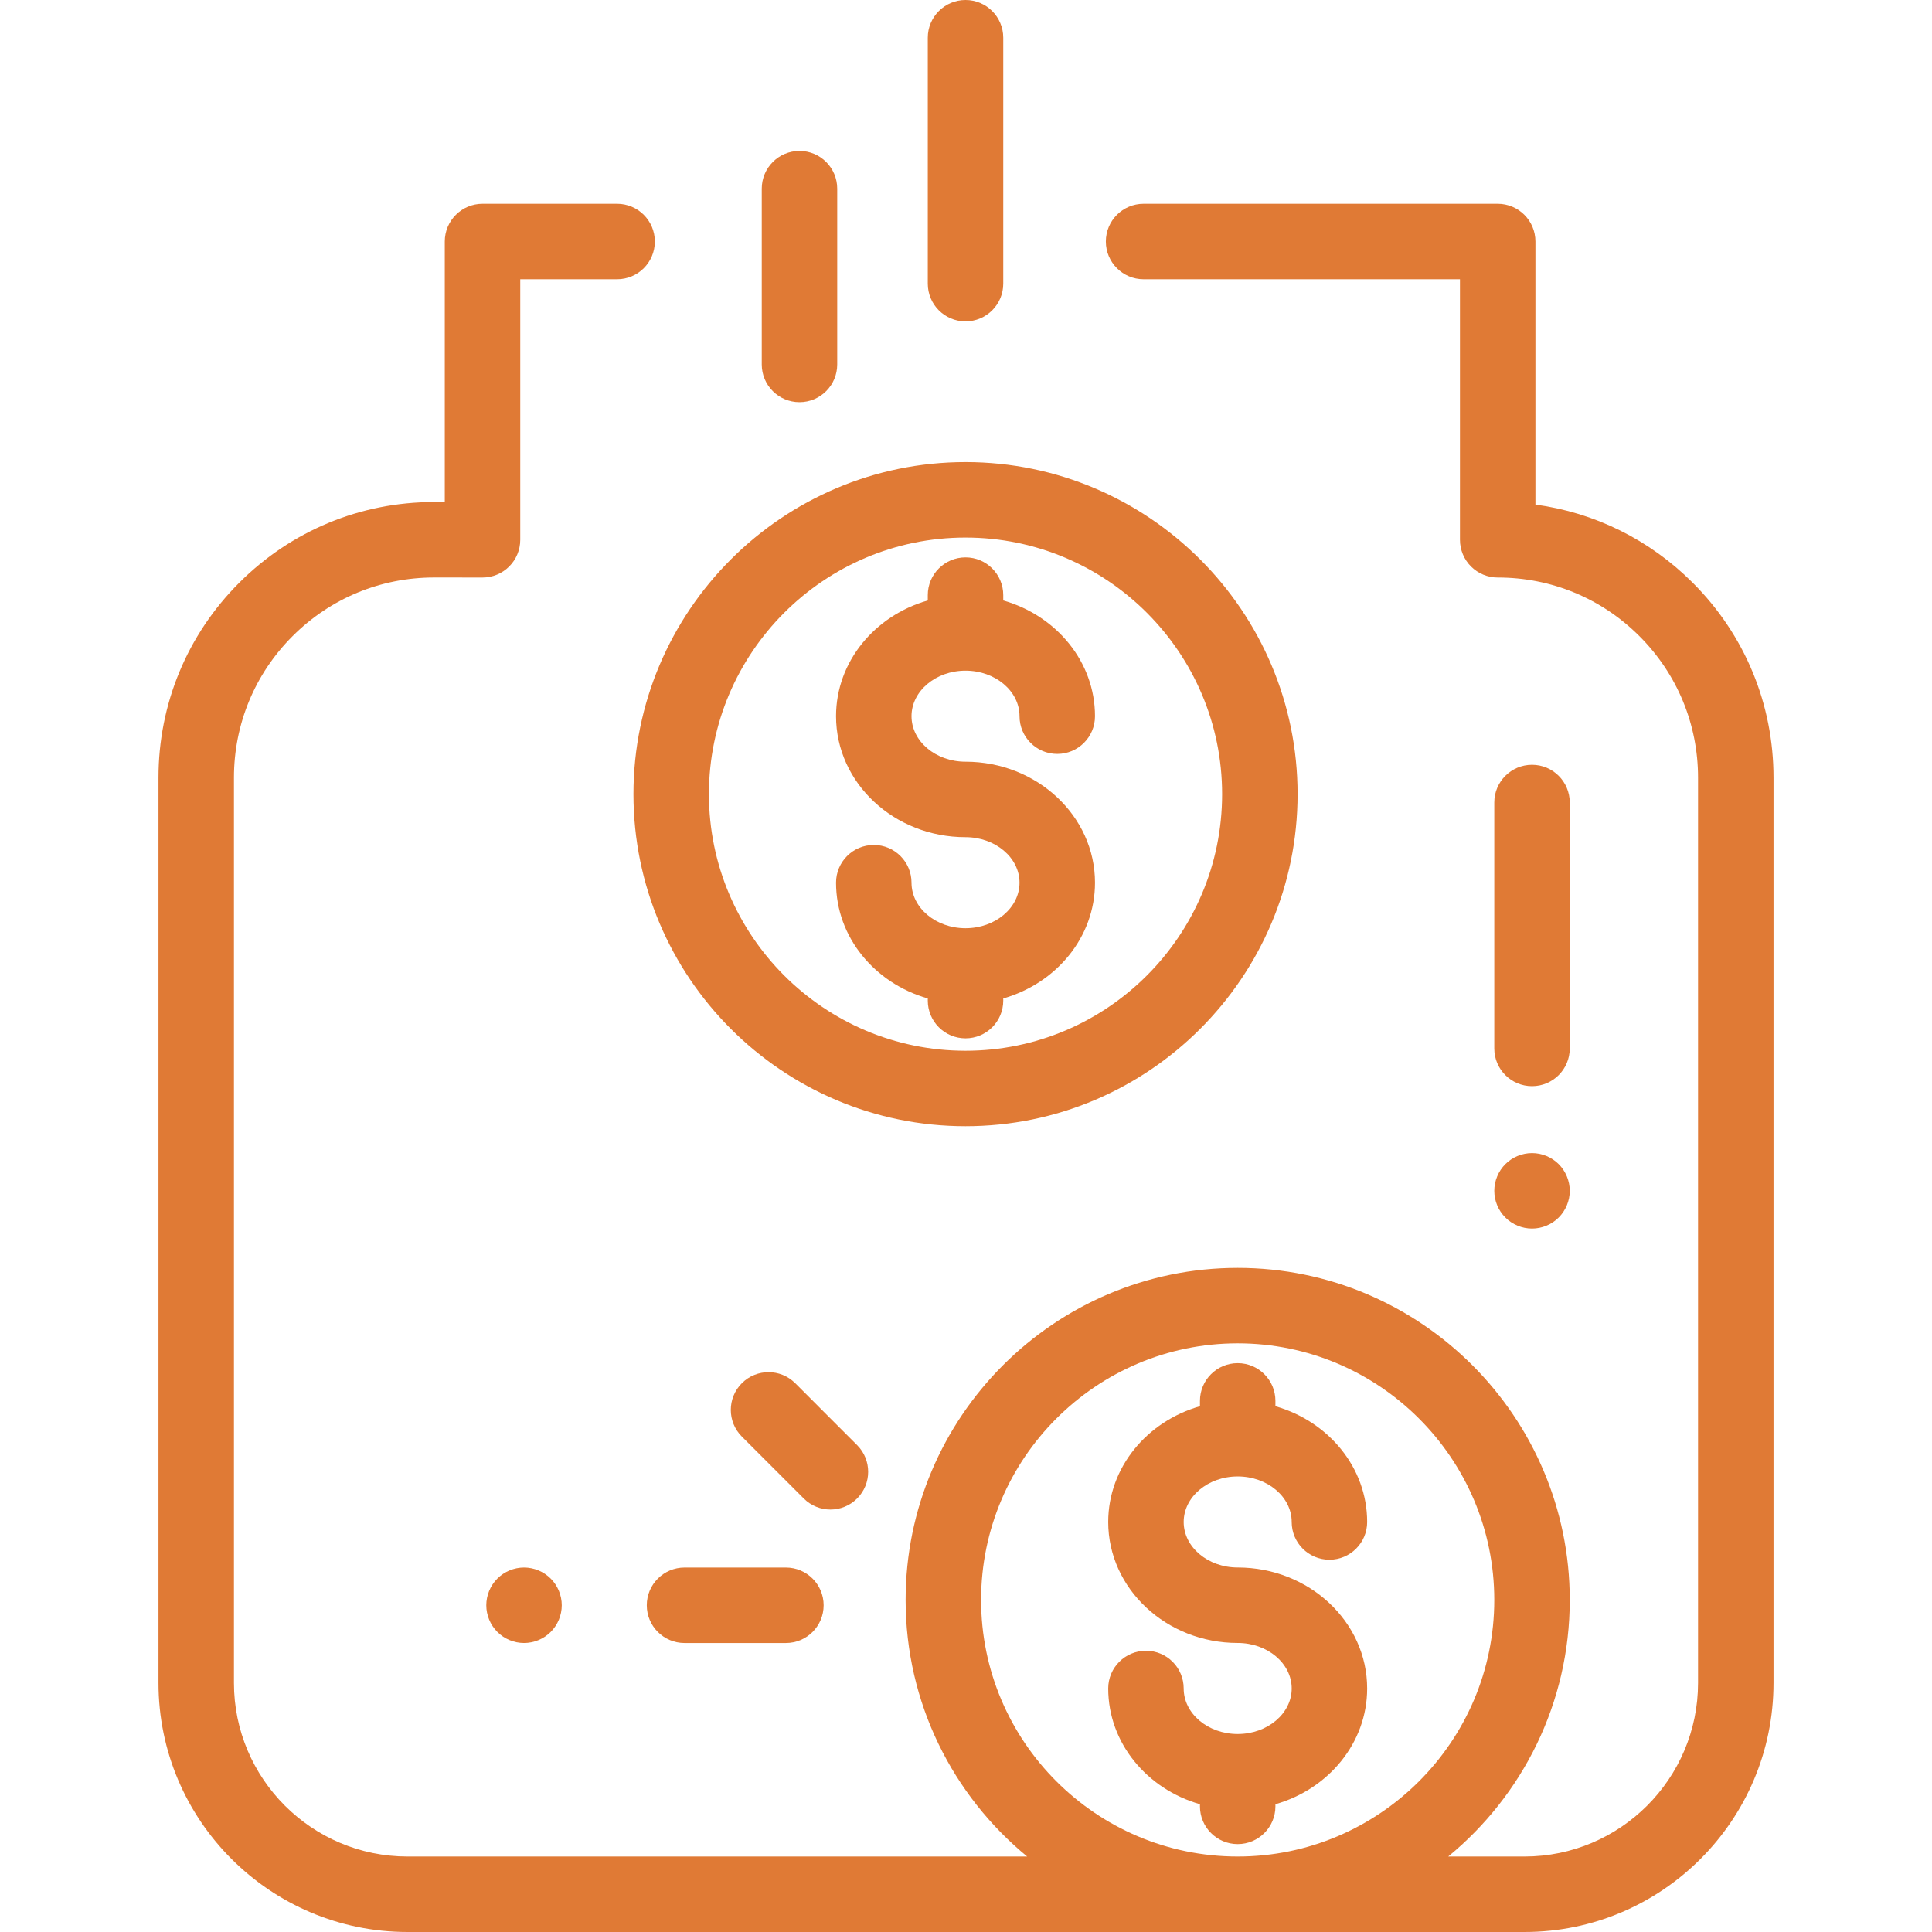
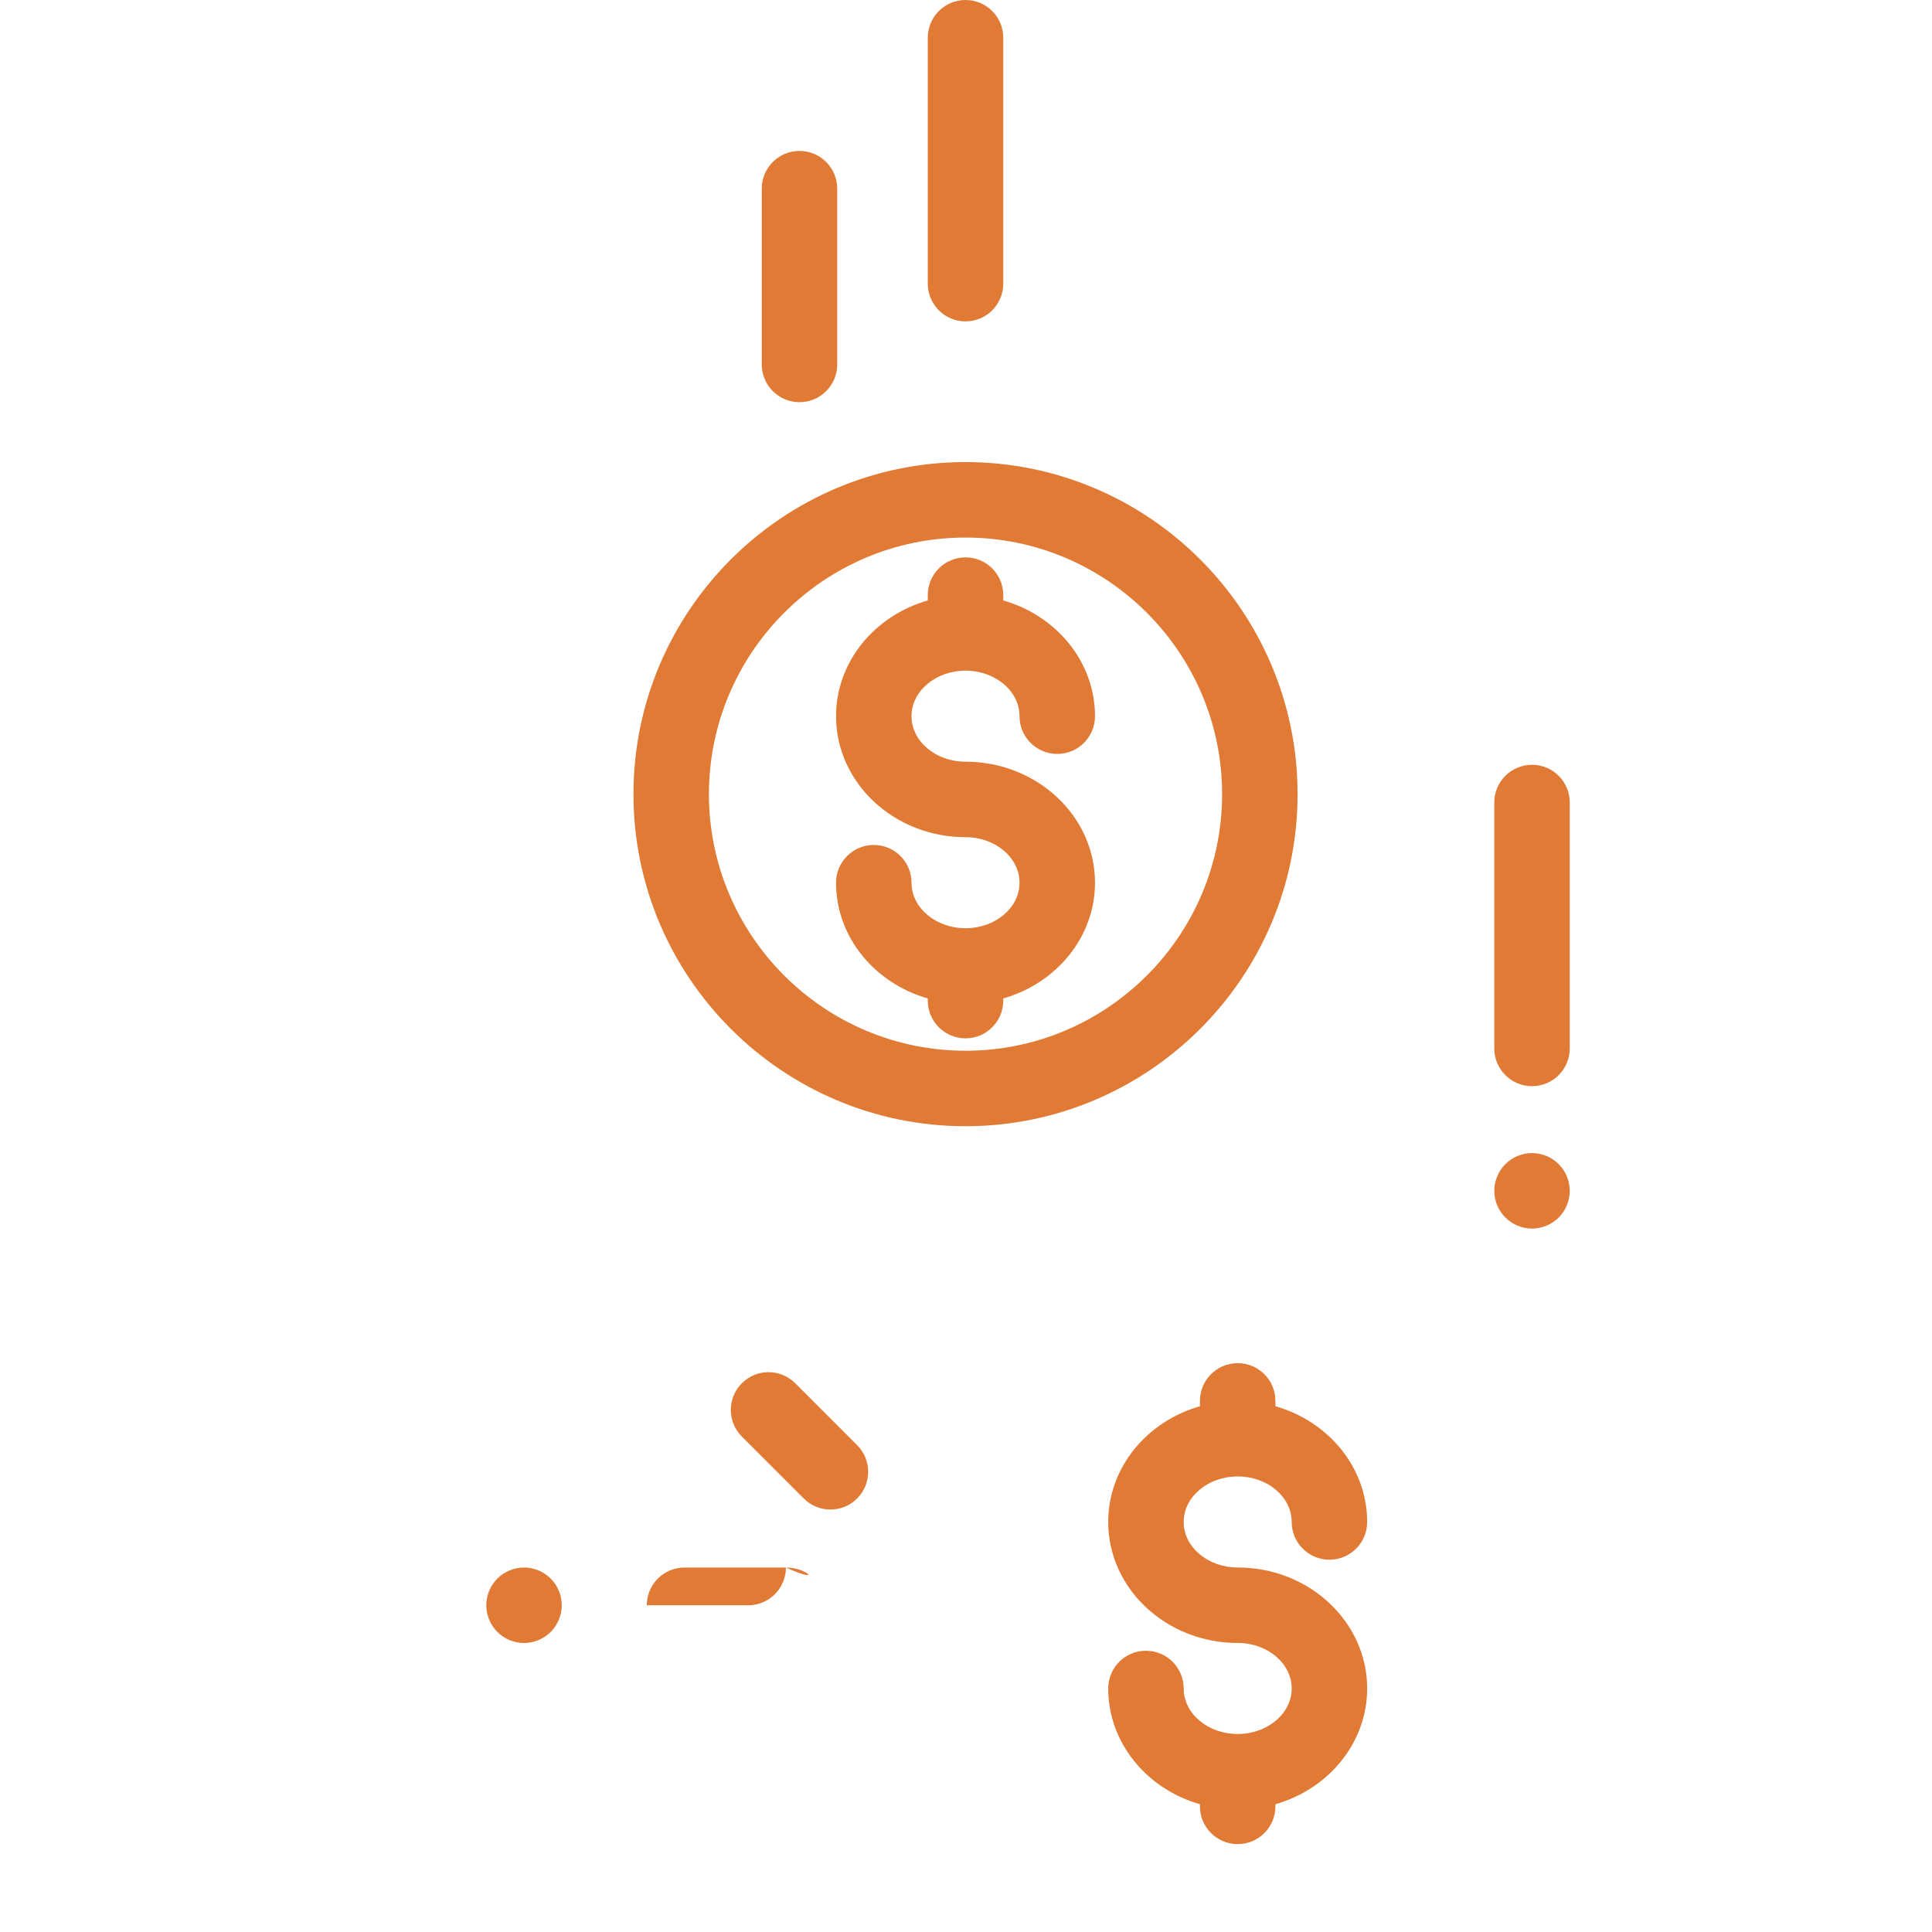
<svg xmlns="http://www.w3.org/2000/svg" version="1.1" id="Capa_1" x="0px" y="0px" viewBox="0 0 512 512" style="enable-background:new 0 0 512 512;" xml:space="preserve">
  <g>
    <g>
-       <path d="M448.585,154.424c-11.422-11.413-25.951-18.579-41.681-20.707V64c0-5.523-4.477-10-10-10h-93.842c-5.523,0-10,4.477-10,10 s4.477,10,10,10h83.842v69.05c0,2.653,1.055,5.198,2.932,7.074c1.875,1.874,4.417,2.926,7.068,2.926c0.017,0,0.033,0,0.05,0 c14.161,0,27.476,5.512,37.494,15.522C444.477,178.592,450,191.918,450,206.096V446c0,25.364-20.636,46-46,46h-20.205 C403.445,475.848,416,451.363,416,424c0-48.523-39.477-88-88-88s-88,39.477-88,88c0,27.363,12.555,51.848,32.205,68H108 c-25.364,0-46-20.636-46-46V206.087c0-14.176,5.522-27.501,15.549-37.521c10.019-10.012,23.333-15.524,37.496-15.524 c0.011,0,0.025,0,0.036,0l12.786,0.008c0.002,0,0.004,0,0.006,0c2.651,0,5.194-1.053,7.069-2.927 c1.877-1.875,2.931-4.42,2.931-7.073V74h25.667c5.523,0,10-4.477,10-10s-4.477-10-10-10h-35.667c-5.523,0-10,4.477-10,10v69.043 l-2.779-0.002c-0.017,0-0.033,0-0.05,0c-19.502,0-37.837,7.591-51.633,21.377C49.604,168.218,42,186.567,42,206.087V446 c0,36.393,29.607,66,66,66h296c36.393,0,66-29.607,66-66V206.096C470,186.573,462.395,168.223,448.585,154.424z M328,492 c-37.495,0-68-30.505-68-68s30.505-68,68-68s68,30.505,68,68S365.495,492,328,492z" fill="#000000" style="fill: rgb(224, 122, 53);" />
-     </g>
+       </g>
  </g>
  <g>
    <g>
      <path d="M328,415.402c-7.892,0-14.312-5.412-14.312-12.063s6.42-12.064,14.312-12.064c7.892,0,14.312,5.412,14.312,12.064 c0,5.522,4.477,10,10,10s10-4.478,10-10c0-14.431-10.255-26.661-24.312-30.672v-1.415c0-5.522-4.477-10-10-10s-10,4.478-10,10 v1.415c-14.056,4.01-24.312,16.241-24.312,30.672c0,17.68,15.392,32.063,34.312,32.063c7.892,0,14.312,5.412,14.312,12.064 c0,6.651-6.42,12.063-14.312,12.063c-7.892,0-14.312-5.412-14.312-12.063c0-5.522-4.477-10-10-10s-10,4.478-10,10 c0,14.43,10.255,26.66,24.312,30.671v0.572c0,5.522,4.477,10,10,10s10-4.478,10-10v-0.572 c14.056-4.01,24.312-16.241,24.312-30.671C362.312,429.785,346.92,415.402,328,415.402z" fill="#000000" style="fill: rgb(224, 122, 53);" />
    </g>
  </g>
  <g>
    <g>
      <path d="M255.873,122.457c-48.523,0-88,39.477-88,88c0,48.523,39.477,88,88,88c48.523,0,88-39.477,88-88 S304.396,122.457,255.873,122.457z M255.873,278.457c-37.495,0-68-30.505-68-68s30.505-68,68-68c37.495,0,68,30.505,68,68 S293.368,278.457,255.873,278.457z" fill="#000000" style="fill: rgb(224, 122, 53);" />
    </g>
  </g>
  <g>
    <g>
      <path d="M255.873,201.861c-7.892,0-14.312-5.412-14.312-12.064c0-6.652,6.42-12.064,14.312-12.064 c7.892,0,14.312,5.412,14.312,12.064c0,5.523,4.477,10,10,10s10-4.477,10-10c0-14.43-10.255-26.661-24.312-30.671v-1.416 c0-5.523-4.477-10-10-10s-10,4.477-10,10v1.416c-14.056,4.01-24.312,16.241-24.312,30.671c0,17.68,15.392,32.064,34.312,32.064 c7.892,0,14.312,5.412,14.312,12.064c0,6.652-6.42,12.064-14.312,12.064c-7.892,0-14.312-5.412-14.312-12.064 c0-5.523-4.477-10-10-10c-5.523,0-10,4.477-10,10c0,14.43,10.255,26.661,24.312,30.672v0.571c0,5.522,4.477,10,10,10 c5.523,0,10-4.478,10-10v-0.571c14.056-4.01,24.312-16.241,24.312-30.672C290.185,216.245,274.793,201.861,255.873,201.861z" fill="#000000" style="fill: rgb(224, 122, 53);" />
    </g>
  </g>
  <g>
    <g>
      <path d="M255.873,0c-5.523,0-10,4.477-10,10v65.168c0,5.523,4.477,10,10,10c5.523,0,10-4.477,10-10V10 C265.873,4.477,261.396,0,255.873,0z" fill="#000000" style="fill: rgb(224, 122, 53);" />
    </g>
  </g>
  <g>
    <g>
      <path d="M406,202.677c-5.523,0-10,4.477-10,10v65.168c0,5.522,4.477,10,10,10s10-4.478,10-10v-65.168 C416,207.154,411.523,202.677,406,202.677z" fill="#000000" style="fill: rgb(224, 122, 53);" />
    </g>
  </g>
  <g>
    <g>
      <path d="M211.873,40c-5.523,0-10,4.477-10,10v46.584c0,5.523,4.477,10,10,10c5.523,0,10-4.477,10-10V50 C221.873,44.477,217.396,40,211.873,40z" fill="#000000" style="fill: rgb(224, 122, 53);" />
    </g>
  </g>
  <g>
    <g>
      <path d="M413.073,308.51c-1.86-1.861-4.44-2.93-7.07-2.93s-5.21,1.069-7.07,2.93c-1.86,1.86-2.93,4.44-2.93,7.07 c0,2.64,1.06,5.21,2.93,7.069c1.86,1.87,4.44,2.931,7.07,2.931s5.21-1.061,7.07-2.931c1.86-1.859,2.93-4.43,2.93-7.069 C416.003,312.95,414.933,310.37,413.073,308.51z" fill="#000000" style="fill: rgb(224, 122, 53);" />
    </g>
  </g>
  <g>
    <g>
-       <path d="M208.273,415.414h-26.867c-5.523,0-10,4.478-10,10c0,5.522,4.477,10,10,10h26.867c5.523,0,10-4.478,10-10 C218.273,419.892,213.796,415.414,208.273,415.414z" fill="#000000" style="fill: rgb(224, 122, 53);" />
+       <path d="M208.273,415.414h-26.867c-5.523,0-10,4.478-10,10h26.867c5.523,0,10-4.478,10-10 C218.273,419.892,213.796,415.414,208.273,415.414z" fill="#000000" style="fill: rgb(224, 122, 53);" />
    </g>
  </g>
  <g>
    <g>
      <path d="M145.943,418.34c-1.86-1.86-4.44-2.93-7.07-2.93s-5.21,1.069-7.07,2.93c-1.86,1.86-2.93,4.44-2.93,7.07 c0,2.64,1.07,5.21,2.93,7.069c1.86,1.87,4.44,2.931,7.07,2.931s5.21-1.061,7.07-2.931c1.86-1.859,2.93-4.43,2.93-7.069 C148.873,422.78,147.803,420.2,145.943,418.34z" fill="#000000" style="fill: rgb(224, 122, 53);" />
    </g>
  </g>
  <g>
    <g>
      <path d="M227.144,382.97l-16.401-16.402c-3.905-3.903-10.237-3.904-14.142,0c-3.905,3.905-3.906,10.236,0,14.143l16.401,16.402 c1.953,1.952,4.512,2.929,7.071,2.929s5.118-0.977,7.071-2.929C231.049,393.208,231.05,386.877,227.144,382.97z" fill="#000000" style="fill: rgb(224, 122, 53);" />
    </g>
  </g>
</svg>